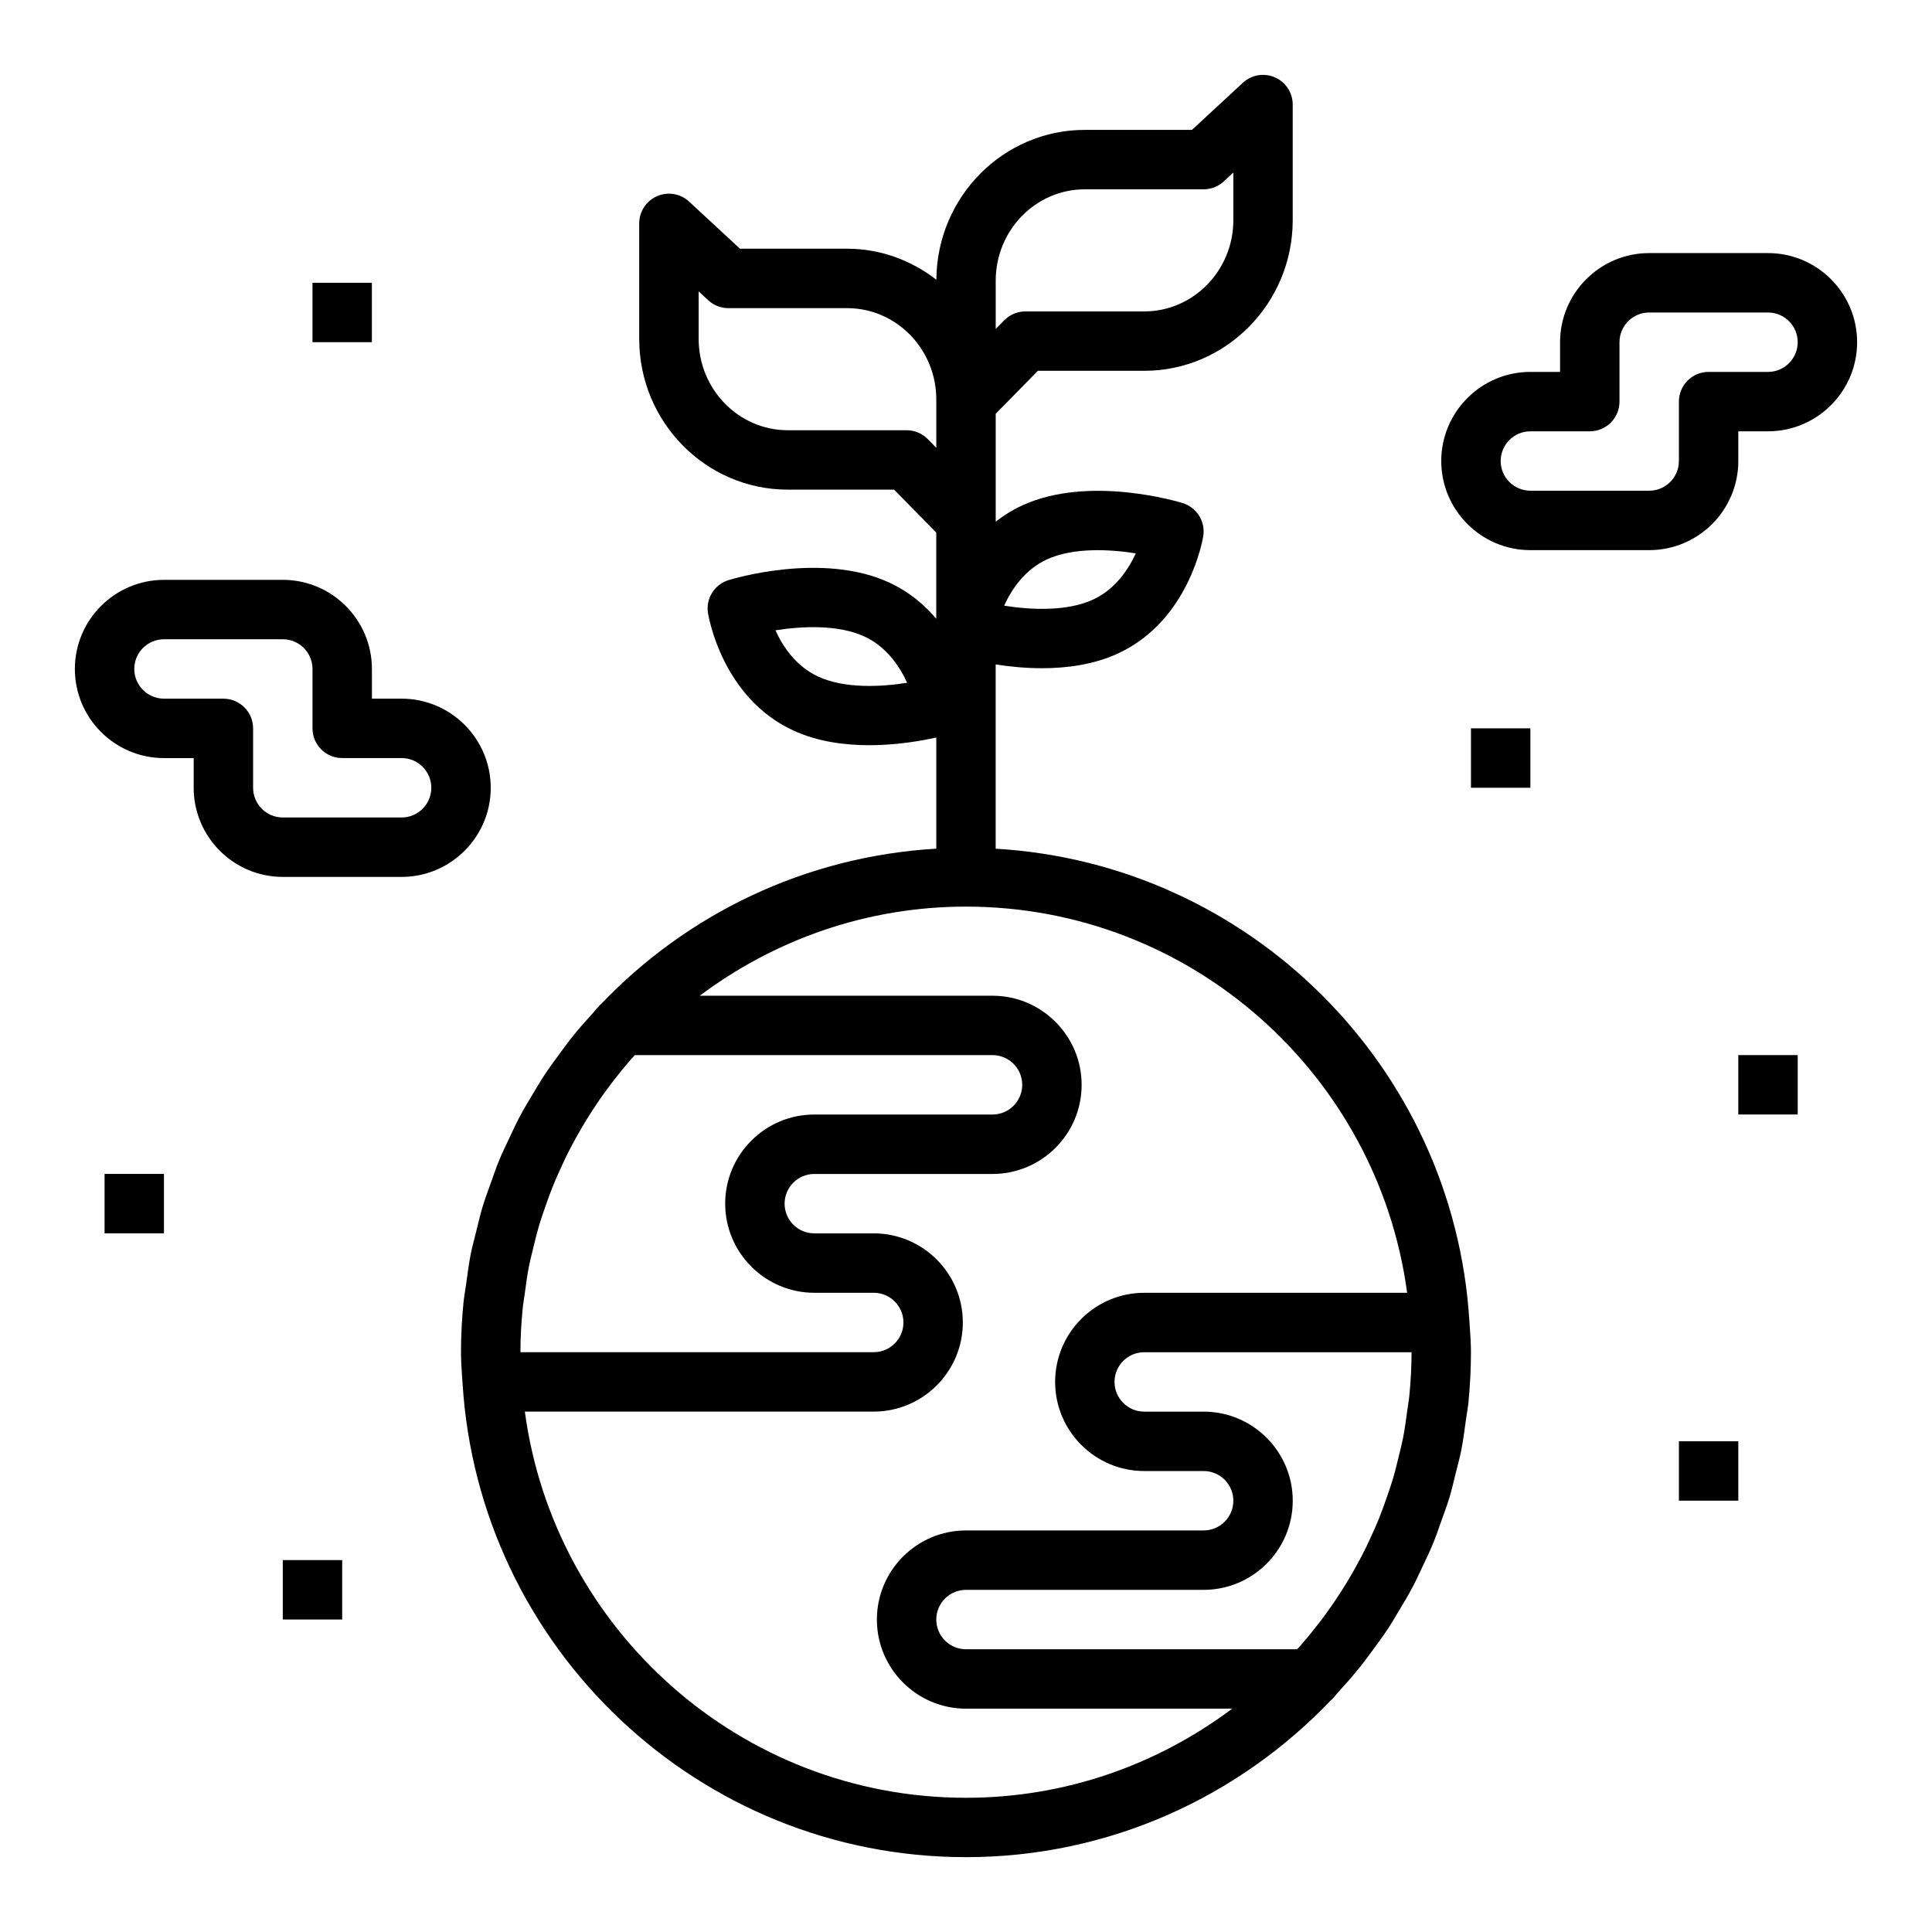
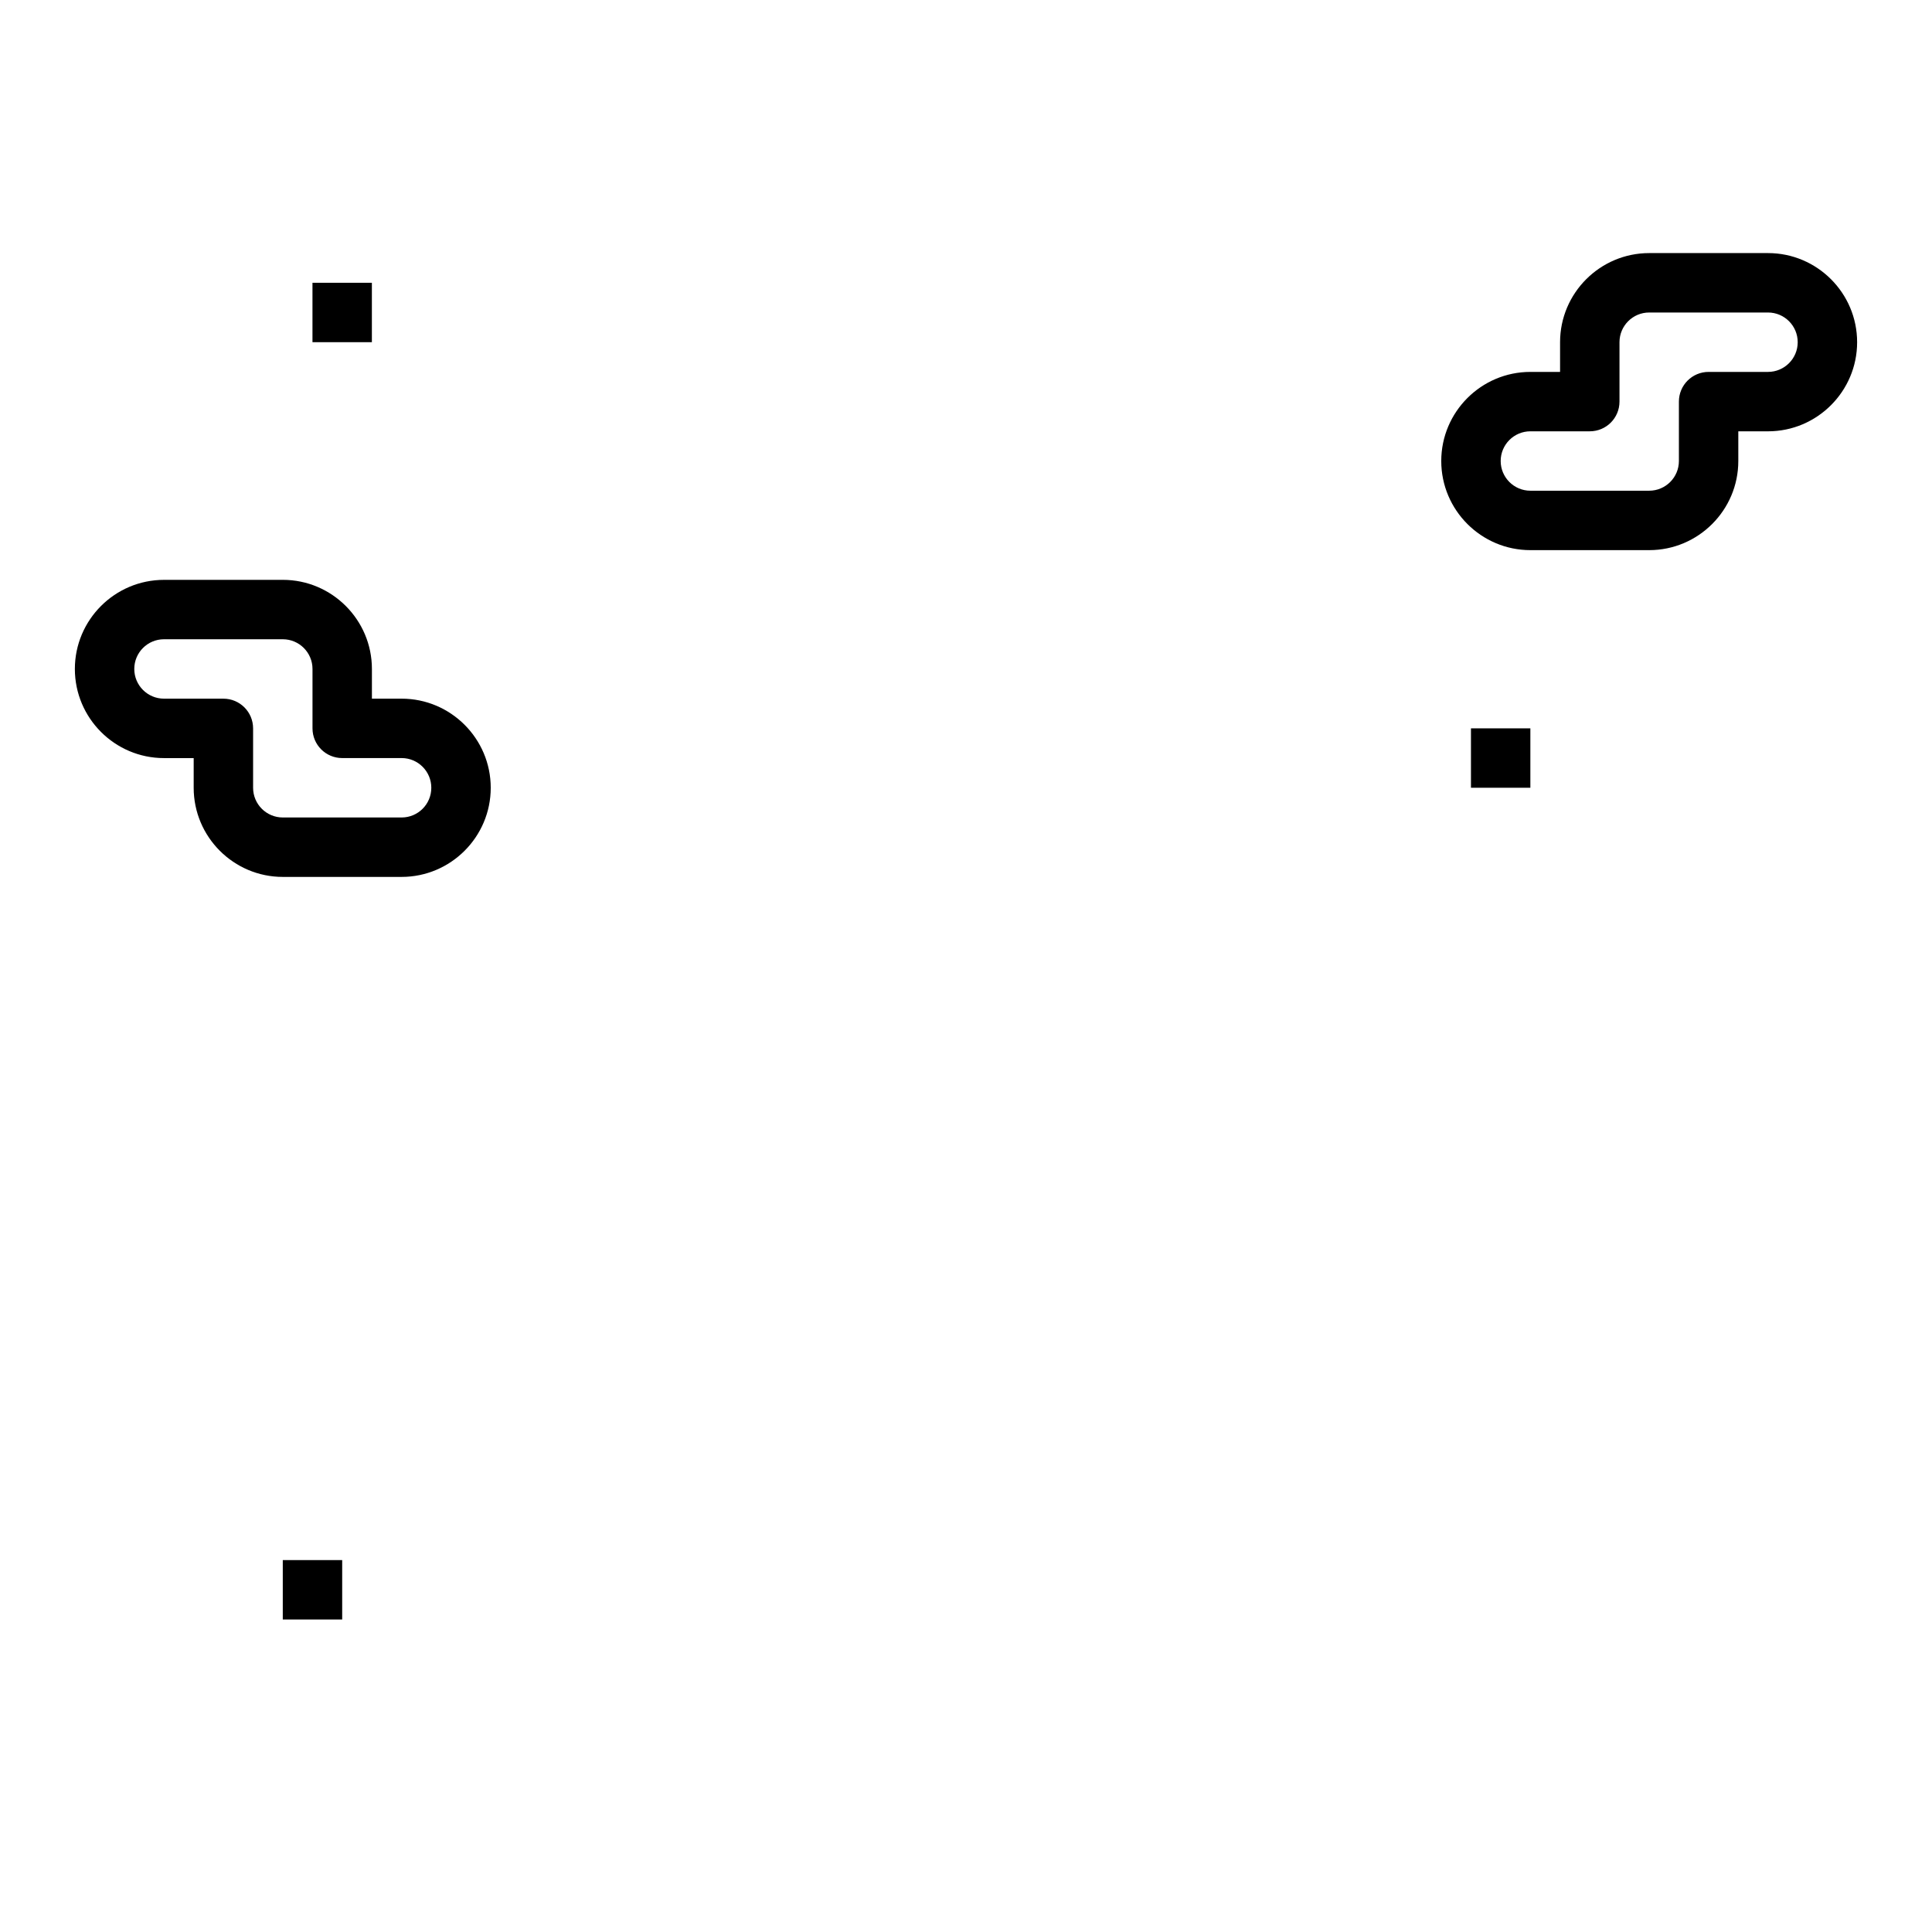
<svg xmlns="http://www.w3.org/2000/svg" fill="#000000" width="800px" height="800px" version="1.1" viewBox="144 144 512 512">
  <g>
-     <path d="m507.21 582.09c1.668-2.242 3.32-4.488 4.856-6.832 0.906-1.387 1.723-2.816 2.574-4.234 1.316-2.18 2.629-4.359 3.816-6.621 0.875-1.66 1.637-3.363 2.441-5.055 1.008-2.125 2.039-4.242 2.93-6.43 0.781-1.891 1.426-3.824 2.109-5.754 0.738-2.086 1.527-4.141 2.172-6.273 0.645-2.148 1.141-4.344 1.684-6.527 0.488-1.984 1.047-3.938 1.449-5.961 0.512-2.59 0.844-5.219 1.203-7.84 0.227-1.676 0.551-3.32 0.723-5.023 0.414-4.359 0.652-8.77 0.652-13.199 0-2.195-0.148-4.352-0.293-6.512l-0.125-1.844c0-0.016-0.008-0.023-0.008-0.039-4.203-67.266-58.199-121.09-125.53-125.03v-48.832c3.559 0.559 7.785 1 12.281 1 6.606 0 13.762-0.953 20.137-3.906 18.805-8.691 22.449-30.172 22.594-31.086 0.621-3.863-1.699-7.606-5.434-8.762-1.008-0.309-24.852-7.574-42.617 0.652-2.606 1.203-4.894 2.668-6.949 4.273l-0.004-0.332v-28.27l11.18-11.383h28.172c21.703 0 39.359-17.918 39.359-39.941v-30.613c0-3.125-1.852-5.961-4.723-7.211-2.852-1.258-6.195-0.691-8.5 1.441l-13.477 12.477h-28.402c-21.617 0-39.203 17.789-39.336 39.699-6.606-5.086-14.738-8.211-23.641-8.211h-28.402l-13.477-12.48c-2.297-2.133-5.644-2.699-8.5-1.441-2.875 1.254-4.727 4.09-4.727 7.215v30.613c0 22.027 17.656 39.941 39.359 39.941h28.184l11.176 11.383v22.828c-3.141-3.699-7.18-7.141-12.438-9.574-17.766-8.227-41.613-0.961-42.617-0.652-3.738 1.156-6.062 4.894-5.434 8.762 0.148 0.914 3.785 22.402 22.594 31.078 6.383 2.953 13.539 3.906 20.152 3.906 7.141 0 13.594-1.117 17.75-2.039v29.457c-34.898 2.047-66.203 17.438-88.891 41.234-0.078 0.07-0.18 0.102-0.25 0.18-0.621 0.652-1.156 1.379-1.762 2.047-2.031 2.227-4.031 4.481-5.902 6.84-0.883 1.102-1.684 2.25-2.527 3.379-1.668 2.242-3.32 4.488-4.856 6.832-0.906 1.387-1.723 2.816-2.574 4.234-1.316 2.18-2.629 4.359-3.816 6.621-0.875 1.66-1.637 3.363-2.441 5.055-1.008 2.125-2.039 4.242-2.93 6.43-0.781 1.891-1.426 3.824-2.109 5.754-0.738 2.086-1.527 4.141-2.172 6.273-0.645 2.148-1.141 4.344-1.684 6.527-0.488 1.984-1.047 3.938-1.449 5.961-0.512 2.59-0.844 5.219-1.203 7.84-0.227 1.676-0.551 3.32-0.723 5.023-0.434 4.363-0.668 8.77-0.668 13.203 0 2.195 0.148 4.352 0.293 6.512l0.125 1.844c0 0.016 0.008 0.023 0.008 0.039 4.367 69.875 62.438 125.43 133.4 125.43 38.062 0 72.375-16.043 96.762-41.637 0.078-0.07 0.18-0.102 0.25-0.18 0.621-0.652 1.156-1.379 1.762-2.047 2.031-2.227 4.031-4.481 5.902-6.84 0.887-1.105 1.699-2.246 2.539-3.371zm-85.781-289.83c6.91-3.188 16.492-2.738 23.562-1.613-1.977 4.32-5.449 9.531-11.32 12.25-6.91 3.188-16.492 2.746-23.562 1.613 1.969-4.324 5.449-9.535 11.32-12.25zm-60.605 31.039c-5.871-2.715-9.352-7.926-11.32-12.258 7.062-1.117 16.617-1.574 23.57 1.637 5.879 2.723 9.352 7.941 11.328 12.266-7.039 1.129-16.605 1.574-23.578-1.645zm156.67 190.5c-0.141 1.434-0.402 2.832-0.59 4.25-0.309 2.312-0.613 4.629-1.055 6.894-0.332 1.699-0.77 3.379-1.18 5.062-0.465 1.922-0.922 3.848-1.48 5.731-0.535 1.82-1.164 3.598-1.785 5.383-0.582 1.676-1.172 3.344-1.828 4.992-0.754 1.883-1.582 3.731-2.441 5.566-0.668 1.457-1.355 2.898-2.086 4.32-0.992 1.938-2.055 3.84-3.156 5.723-0.707 1.219-1.441 2.426-2.195 3.613-1.266 1.992-2.582 3.945-3.969 5.863-0.707 0.984-1.434 1.945-2.172 2.906-1.543 2.008-3.148 3.984-4.824 5.894-0.316 0.363-0.645 0.707-0.969 1.07l-87.766 0.004c-4.344 0-7.871-3.527-7.871-7.871s3.527-7.871 7.871-7.871h62.977c13.02 0 23.617-10.598 23.617-23.617s-10.598-23.617-23.617-23.617h-15.742c-4.344 0-7.871-3.527-7.871-7.871s3.527-7.871 7.871-7.871h70.848c-0.004 3.856-0.215 7.676-0.586 11.445zm-109.62-295.43c0-13.344 10.598-24.199 23.617-24.199h31.488c1.984 0 3.891-0.746 5.352-2.102l2.519-2.336v12.602c0 13.344-10.598 24.199-23.617 24.199h-31.488c-2.117 0-4.133 0.844-5.621 2.363l-2.25 2.289zm-17.996 42.012c-1.48-1.512-3.504-2.363-5.621-2.363h-31.488c-13.02 0-23.617-10.855-23.617-24.199v-12.598l2.519 2.34c1.465 1.355 3.371 2.102 5.352 2.102h31.488c13.02 0 23.617 10.855 23.617 24.199v12.812zm-30.07 226.22h15.742c4.344 0 7.871 3.527 7.871 7.871s-3.527 7.871-7.871 7.871l-93.629 0.004c0-3.863 0.211-7.684 0.582-11.453 0.141-1.434 0.402-2.832 0.59-4.25 0.309-2.312 0.613-4.629 1.055-6.894 0.332-1.707 0.781-3.387 1.18-5.07 0.465-1.922 0.922-3.832 1.473-5.715 0.535-1.82 1.164-3.606 1.793-5.391 0.582-1.676 1.172-3.352 1.828-4.992 0.754-1.875 1.582-3.723 2.434-5.566 0.668-1.457 1.355-2.906 2.086-4.32 0.992-1.938 2.055-3.84 3.156-5.723 0.707-1.219 1.441-2.426 2.195-3.613 1.266-1.992 2.582-3.953 3.977-5.871 0.707-0.977 1.434-1.938 2.164-2.898 1.551-2.008 3.148-3.984 4.832-5.902 0.316-0.363 0.645-0.707 0.969-1.07h94.793c4.344 0 7.871 3.527 7.871 7.871s-3.527 7.871-7.871 7.871h-47.23c-13.02 0-23.617 10.598-23.617 23.617 0.004 13.016 10.602 23.625 23.629 23.625zm-76.715 31.488h92.449c13.02 0 23.617-10.598 23.617-23.617 0-13.02-10.598-23.617-23.617-23.617h-15.742c-4.344 0-7.871-3.527-7.871-7.871s3.527-7.871 7.871-7.871h47.23c13.02 0 23.617-10.598 23.617-23.617s-10.598-23.617-23.617-23.617h-77.586c19.711-14.762 44.082-23.617 70.551-23.617 59.766 0 109.17 44.656 116.91 102.34l-69.668 0.004c-13.02 0-23.617 10.598-23.617 23.617s10.598 23.617 23.617 23.617h15.742c4.344 0 7.871 3.527 7.871 7.871s-3.527 7.871-7.871 7.871h-62.977c-13.02 0-23.617 10.598-23.617 23.617 0 13.02 10.598 23.617 23.617 23.617h70.551c-19.711 14.762-44.082 23.617-70.551 23.617-59.762-0.004-109.17-44.66-116.91-102.34z" />
    <path d="m533.82 337.02h15.742v15.742h-15.742z" />
-     <path d="m588.93 525.95h15.742v15.742h-15.742z" />
    <path d="m218.94 557.44h15.742v15.742h-15.742z" />
    <path d="m226.81 218.94h15.742v15.742h-15.742z" />
-     <path d="m604.67 423.61h15.742v15.742h-15.742z" />
-     <path d="m171.71 455.1h15.742v15.742h-15.742z" />
+     <path d="m171.71 455.1h15.742h-15.742z" />
    <path d="m274.05 352.77c0-13.02-10.598-23.617-23.617-23.617h-7.871v-7.871c0-13.02-10.598-23.617-23.617-23.617l-31.488 0.004c-13.02 0-23.617 10.598-23.617 23.617s10.598 23.617 23.617 23.617h7.871v7.871c0 13.02 10.598 23.617 23.617 23.617h31.488c13.02-0.004 23.617-10.602 23.617-23.621zm-23.617 7.871h-31.488c-4.344 0-7.871-3.527-7.871-7.871v-15.742c0-4.352-3.519-7.871-7.871-7.871l-15.746-0.004c-4.344 0-7.871-3.527-7.871-7.871s3.527-7.871 7.871-7.871h31.488c4.344 0 7.871 3.527 7.871 7.871v15.742c0 4.352 3.519 7.871 7.871 7.871h15.742c4.344 0 7.871 3.527 7.871 7.871 0.004 4.352-3.519 7.875-7.867 7.875z" />
    <path d="m612.54 211.07h-31.488c-13.02 0-23.617 10.598-23.617 23.617v7.871h-7.871c-13.02 0-23.617 10.598-23.617 23.617s10.598 23.617 23.617 23.617h31.488c13.02 0 23.617-10.598 23.617-23.617v-7.871h7.871c13.02 0 23.617-10.598 23.617-23.617 0-13.023-10.598-23.617-23.617-23.617zm0 31.488h-15.742c-4.352 0-7.871 3.519-7.871 7.871v15.742c0 4.344-3.527 7.871-7.871 7.871h-31.488c-4.344 0-7.871-3.527-7.871-7.871s3.527-7.871 7.871-7.871h15.742c4.352 0 7.871-3.519 7.871-7.871v-15.742c0-4.344 3.527-7.871 7.871-7.871h31.488c4.344 0 7.871 3.527 7.871 7.871s-3.527 7.871-7.871 7.871z" />
  </g>
</svg>